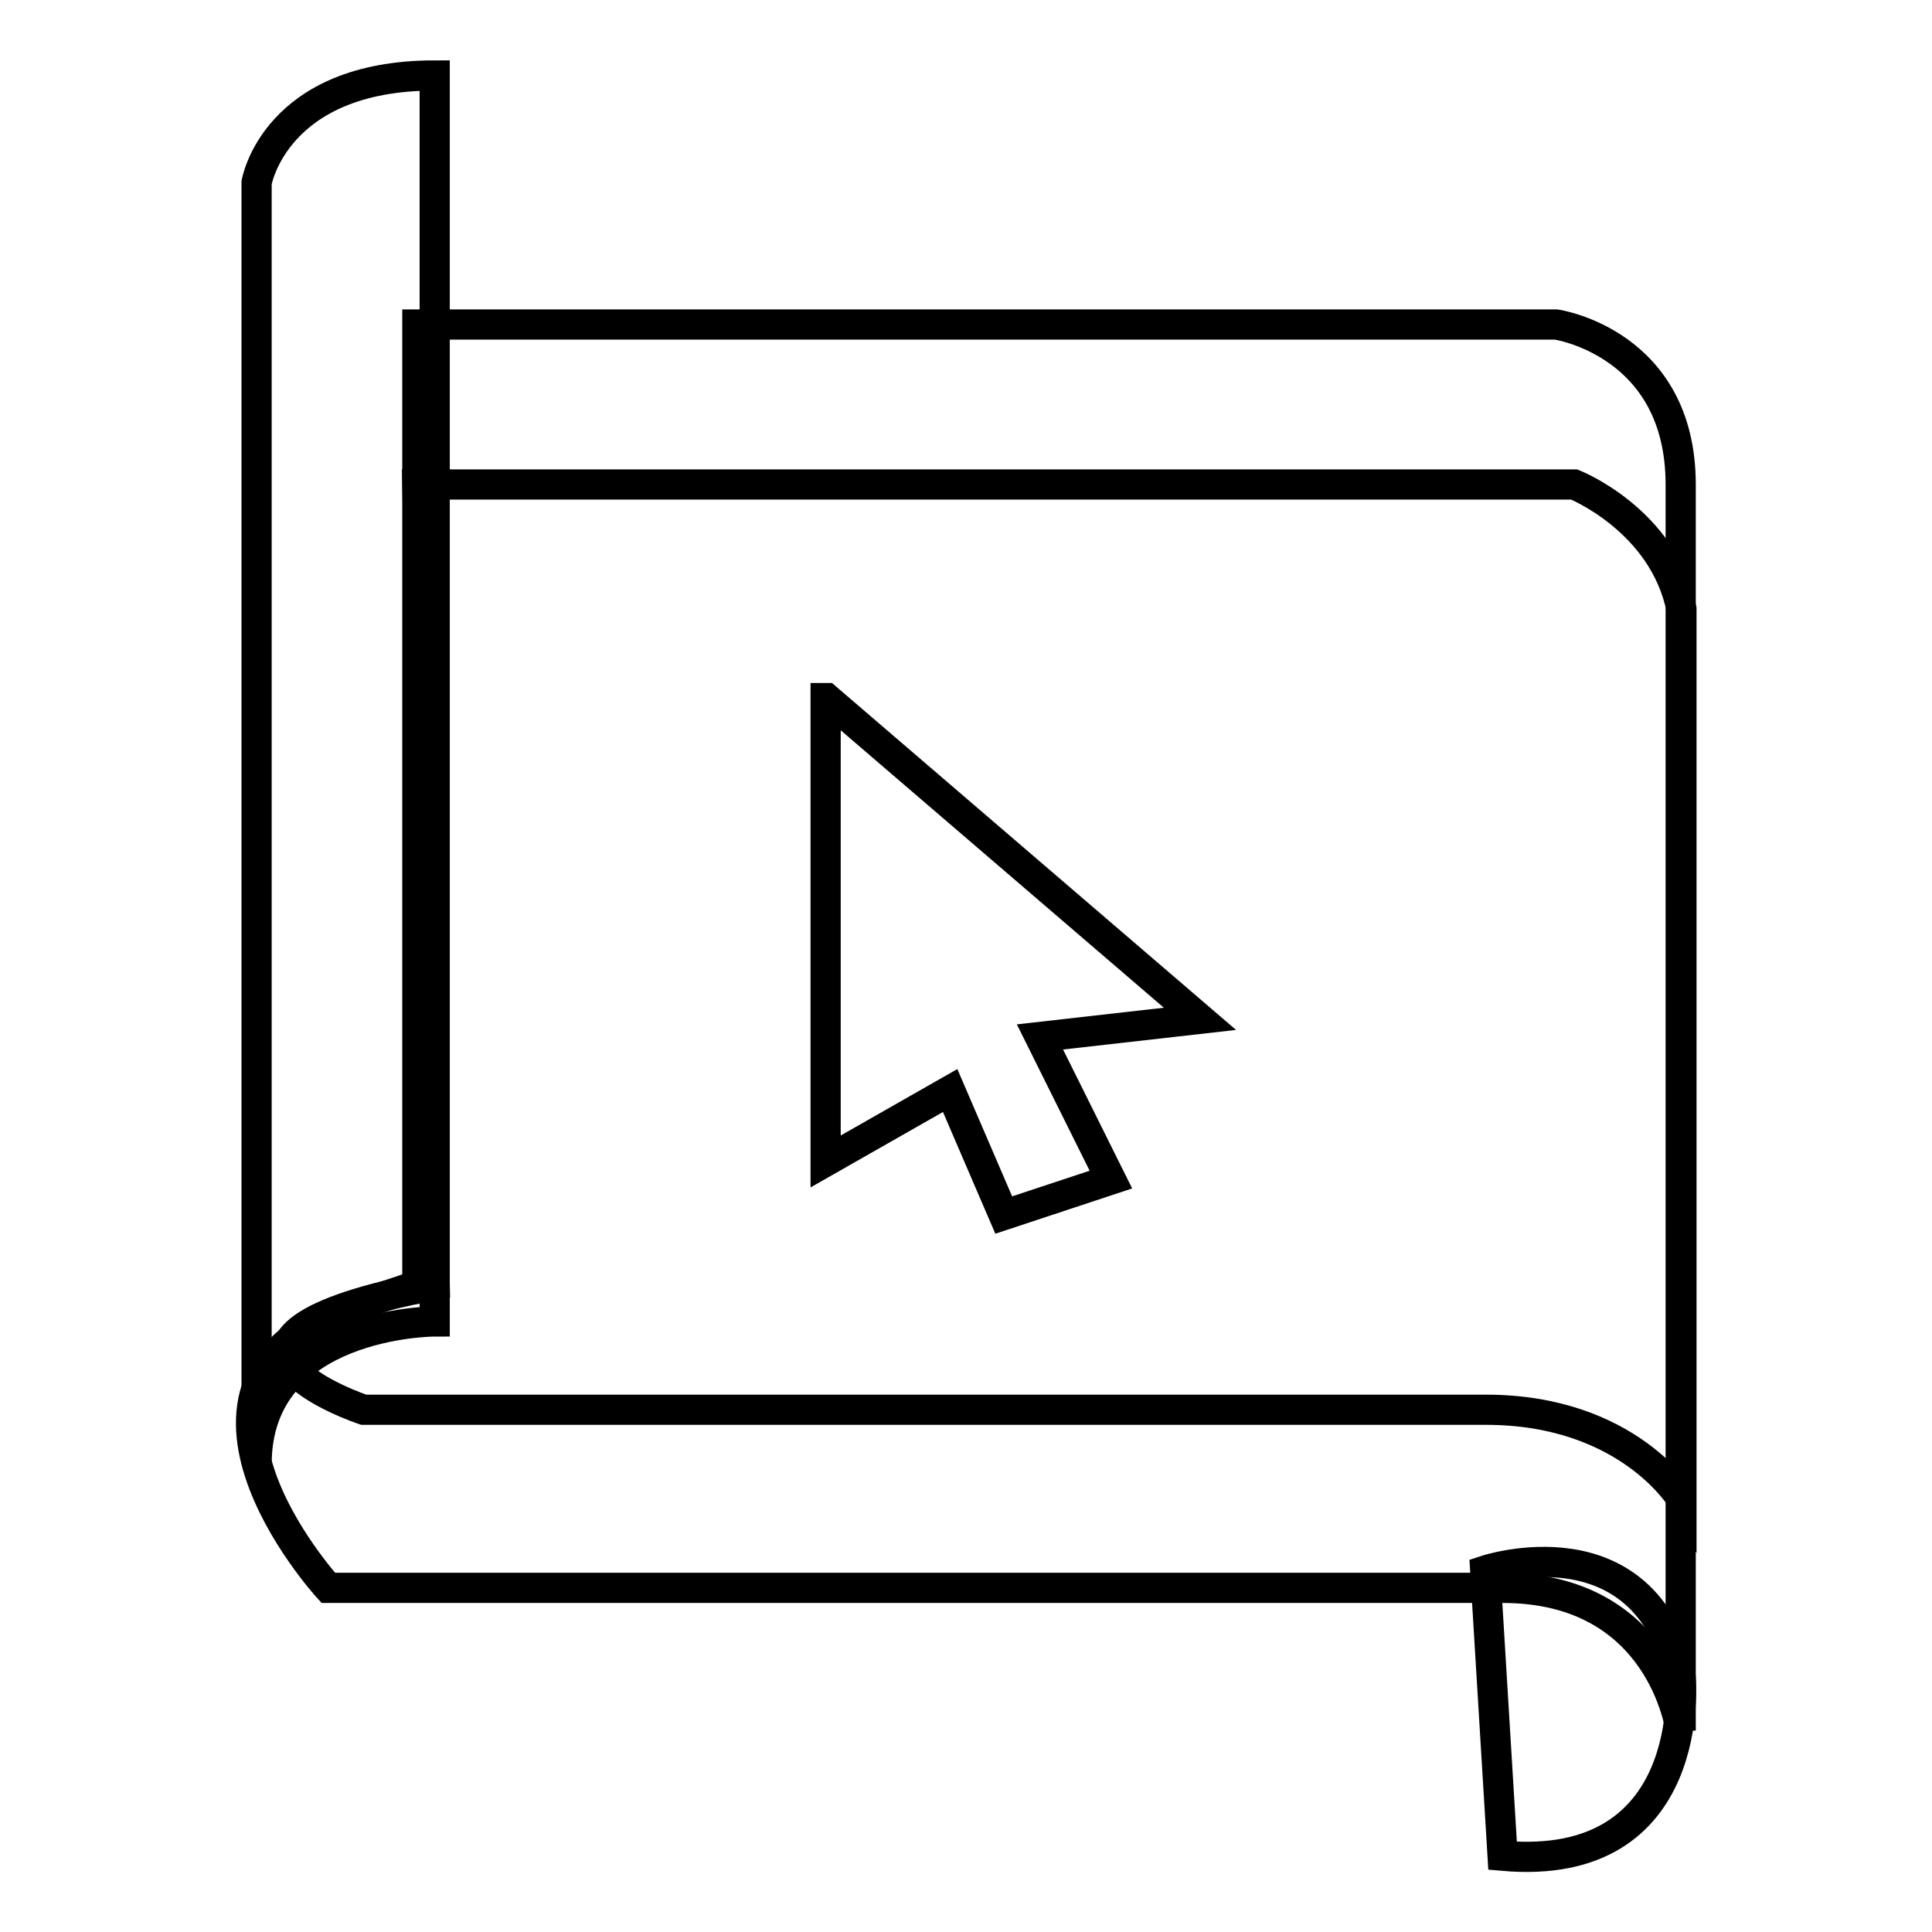
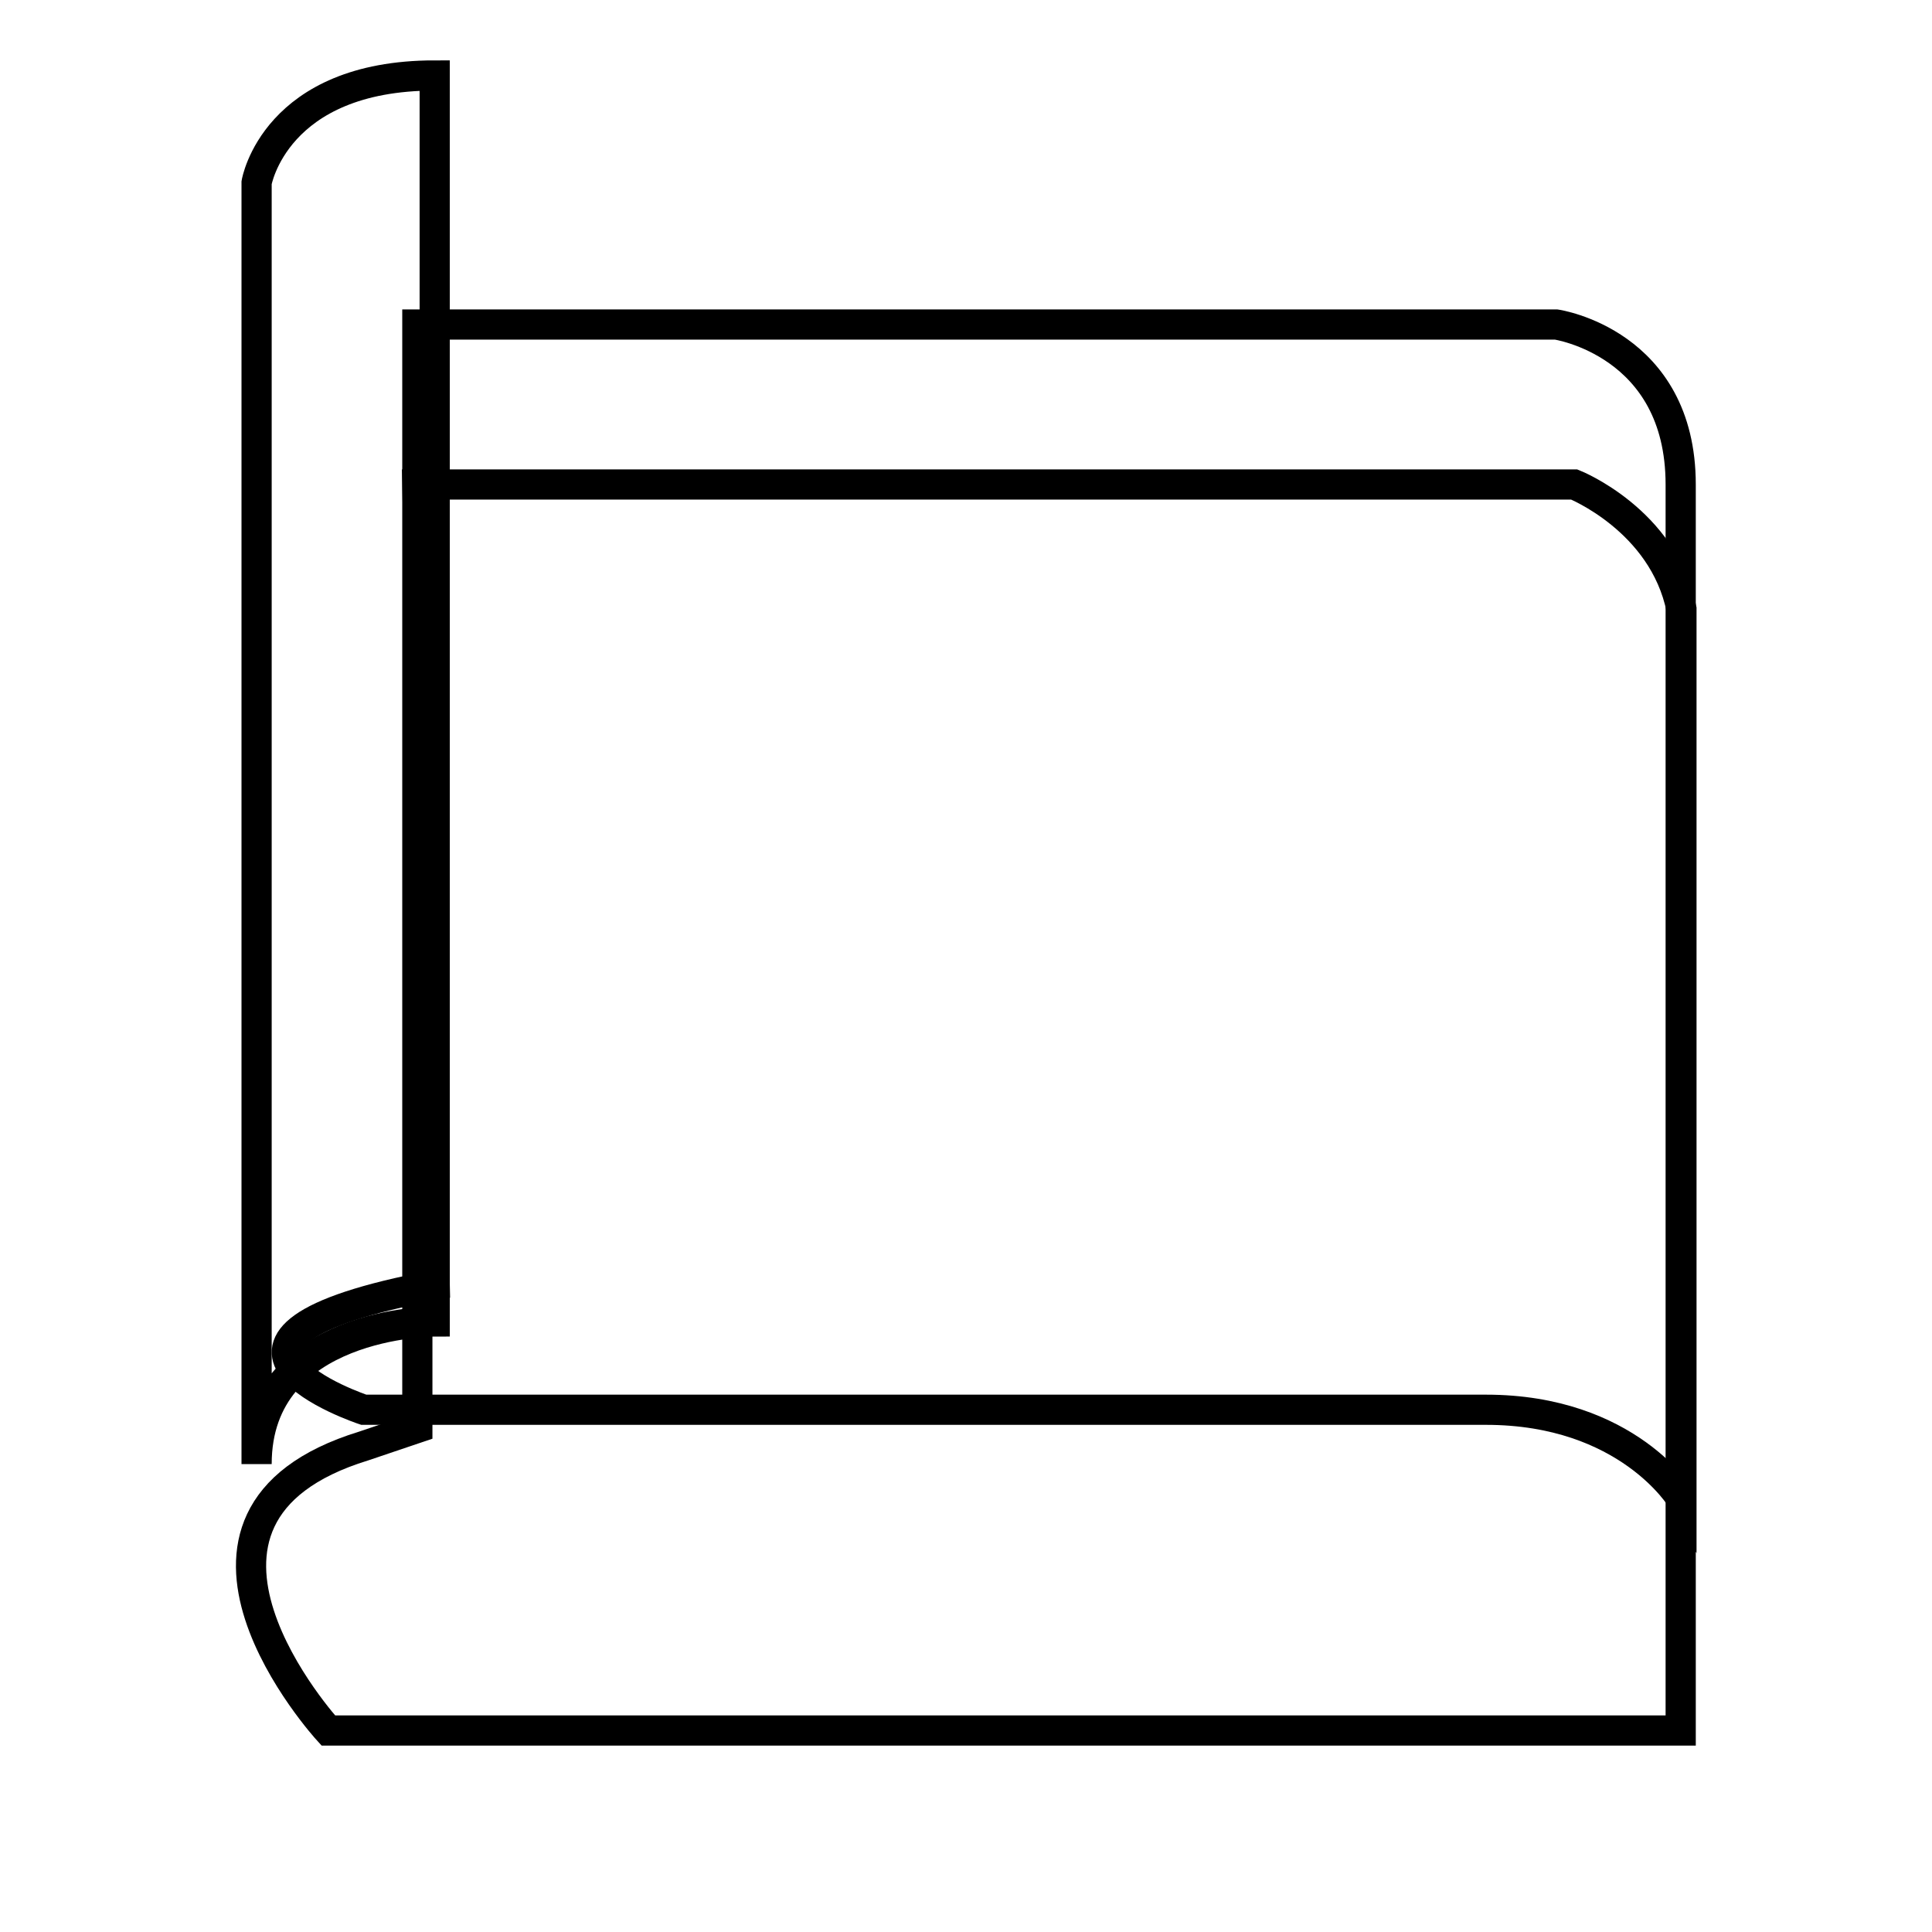
<svg xmlns="http://www.w3.org/2000/svg" version="1.1" x="0px" y="0px" viewBox="0 0 256 256" enable-background="new 0 0 256 256" xml:space="preserve">
  <g>
-     <path stroke-width="4" fill-opacity="0" stroke="#000000" d="M196.8,208.1c0,0,21.2-7.1,25.9,14.2c0,0,2.4,25.9-23.6,23.6L196.8,208.1z" />
-     <path stroke-width="4" fill-opacity="0" stroke="#000000" d="M55.3,43h150.9c0,0,16.5,2.4,16.5,21.2v165.1c0,0-2.4-18.9-23.6-18.9H43.5c0,0-25.9-28.3,4.7-37.7l7.1-2.4 V43z" />
+     <path stroke-width="4" fill-opacity="0" stroke="#000000" d="M55.3,43h150.9c0,0,16.5,2.4,16.5,21.2v165.1H43.5c0,0-25.9-28.3,4.7-37.7l7.1-2.4 V43z" />
    <path stroke-width="4" fill-opacity="0" stroke="#000000" d="M55.3,64.2h153.3c0,0,11.8,4.7,14.2,16.5v117.9c0,0-7.1-11.8-25.9-11.8H48.2c0,0-28.3-9.4,9.4-16.5 L55.3,64.2L55.3,64.2z" />
    <path stroke-width="4" fill-opacity="0" stroke="#000000" d="M34,24.2c0,0,2.4-14.2,23.6-14.2v165.1c0,0-23.6,0-23.6,18.9V24.2z" />
-     <path stroke-width="4" fill-opacity="0" stroke="#000000" d="M109.5,92.5L159,135l-21.2,2.4l9.4,18.9l-14.2,4.7l-7.1-16.5l-16.5,9.4V92.5z" />
  </g>
</svg>